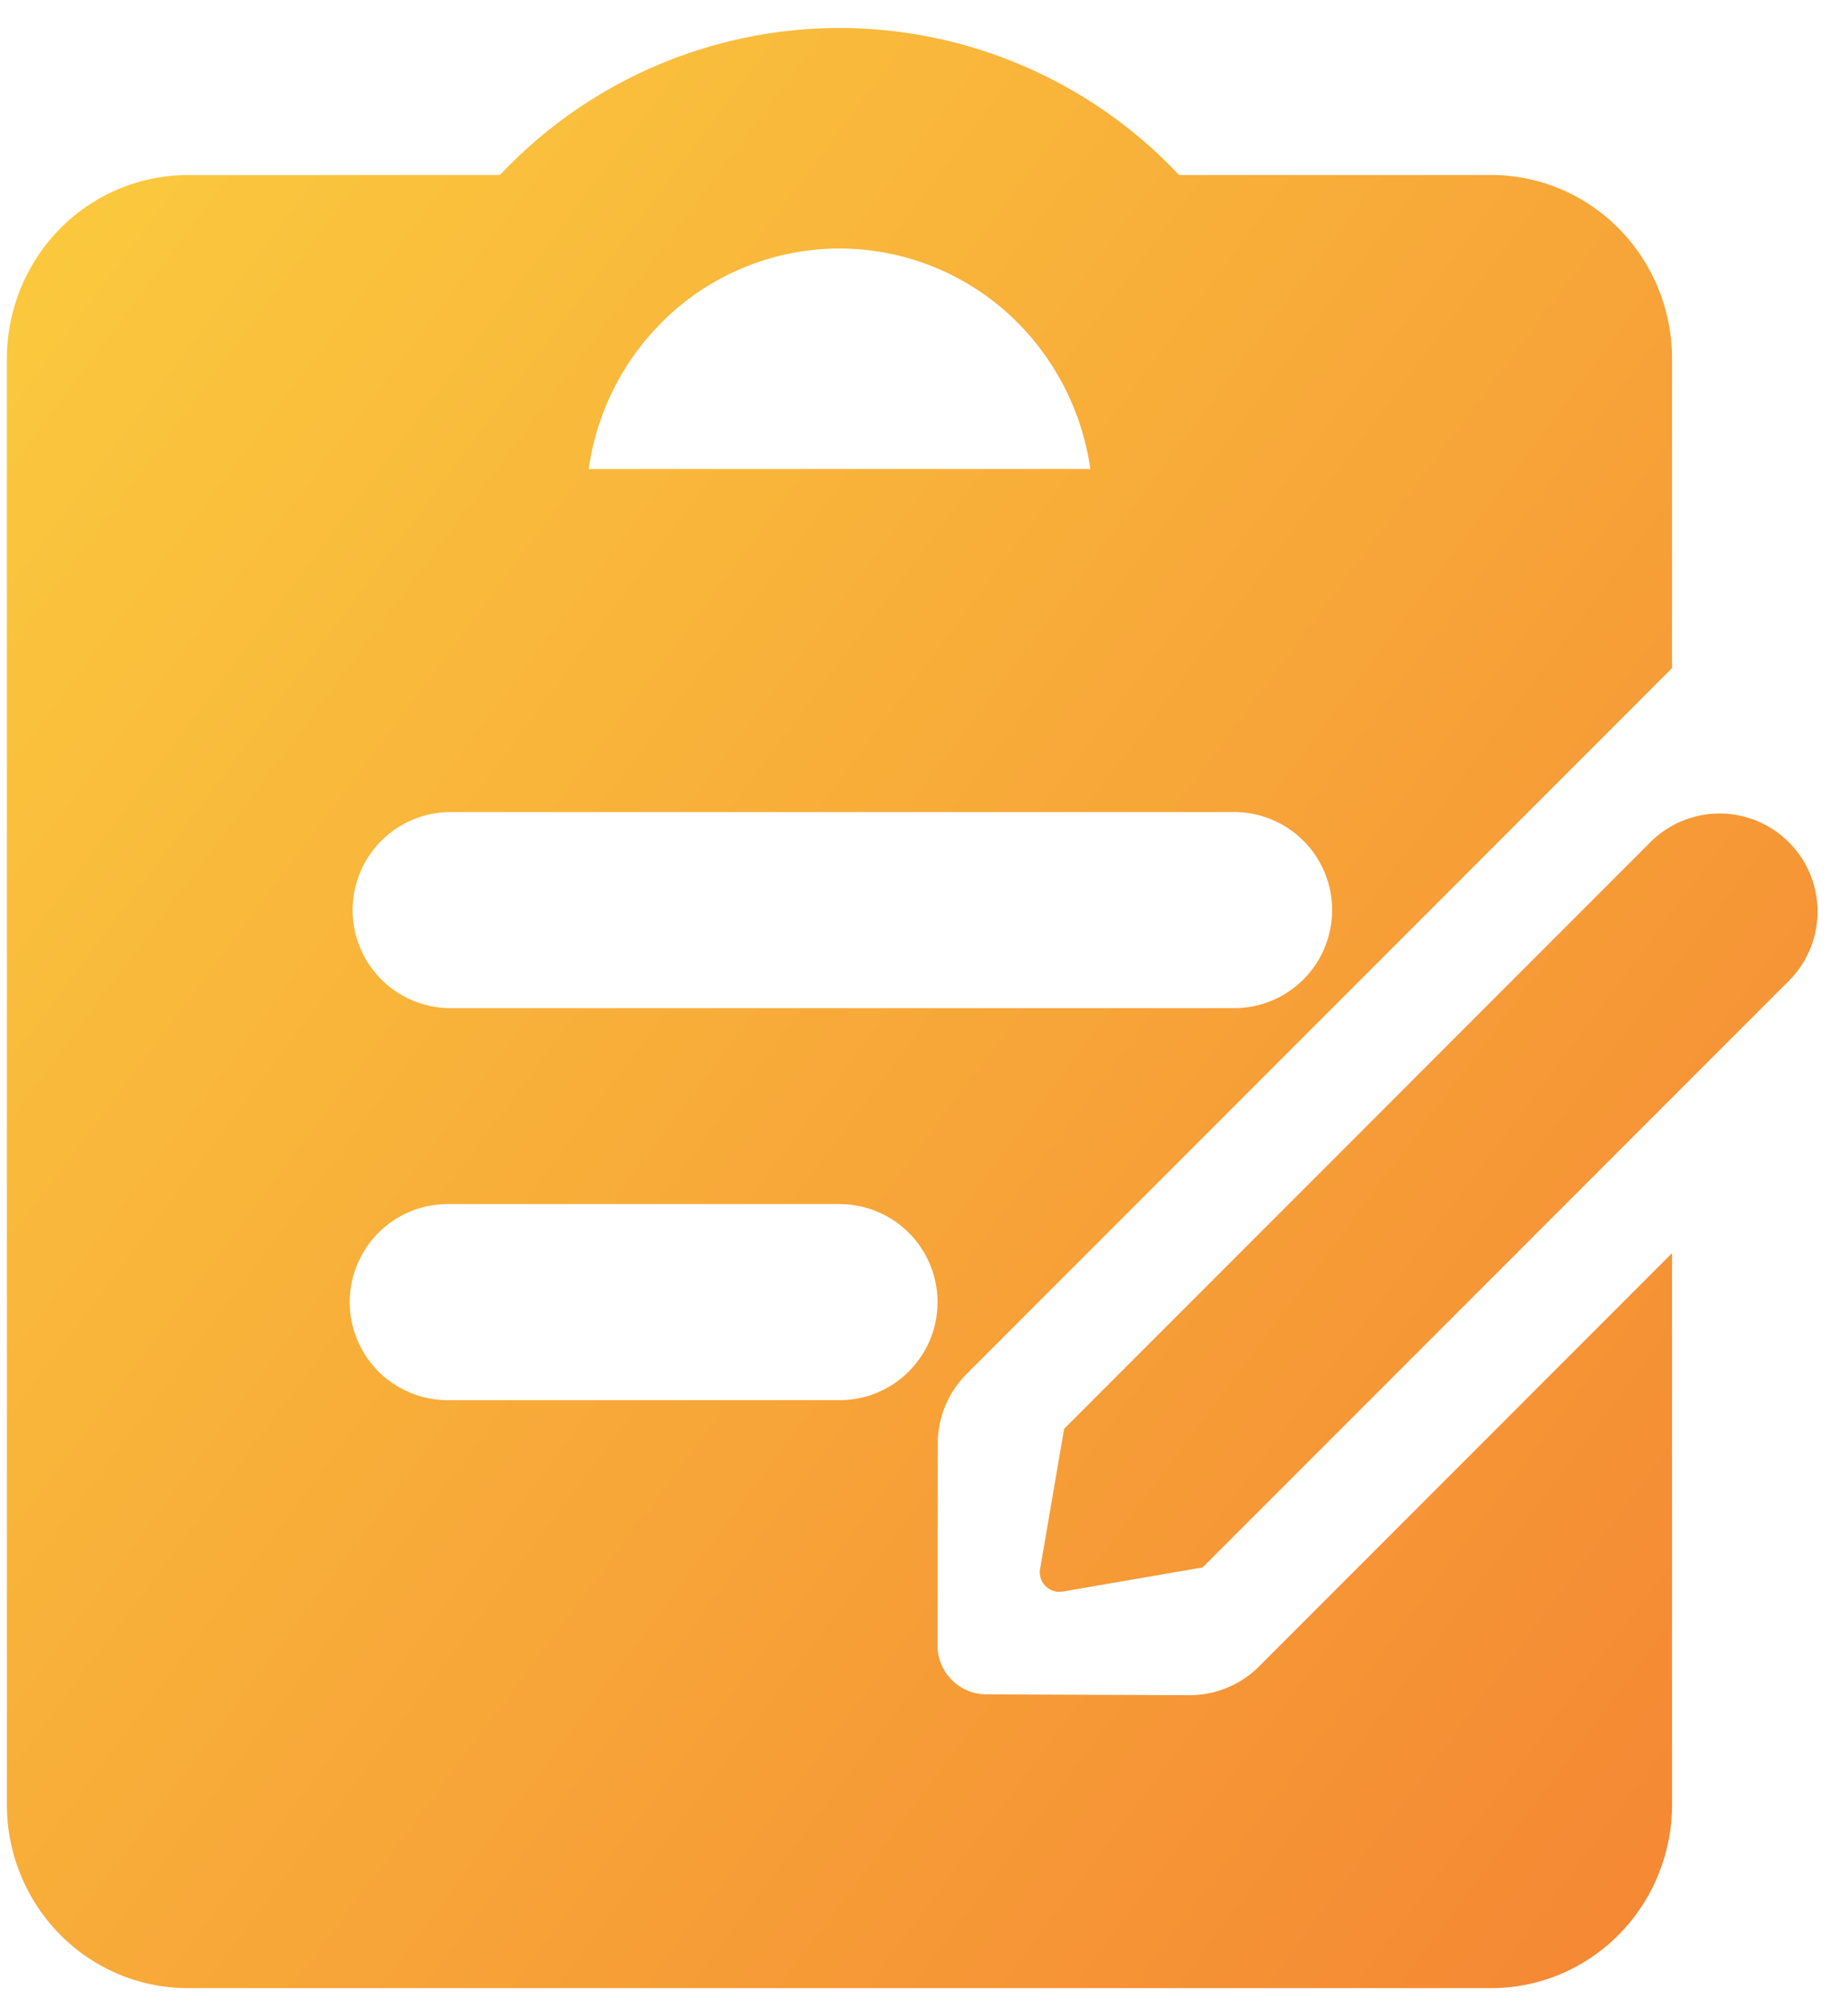
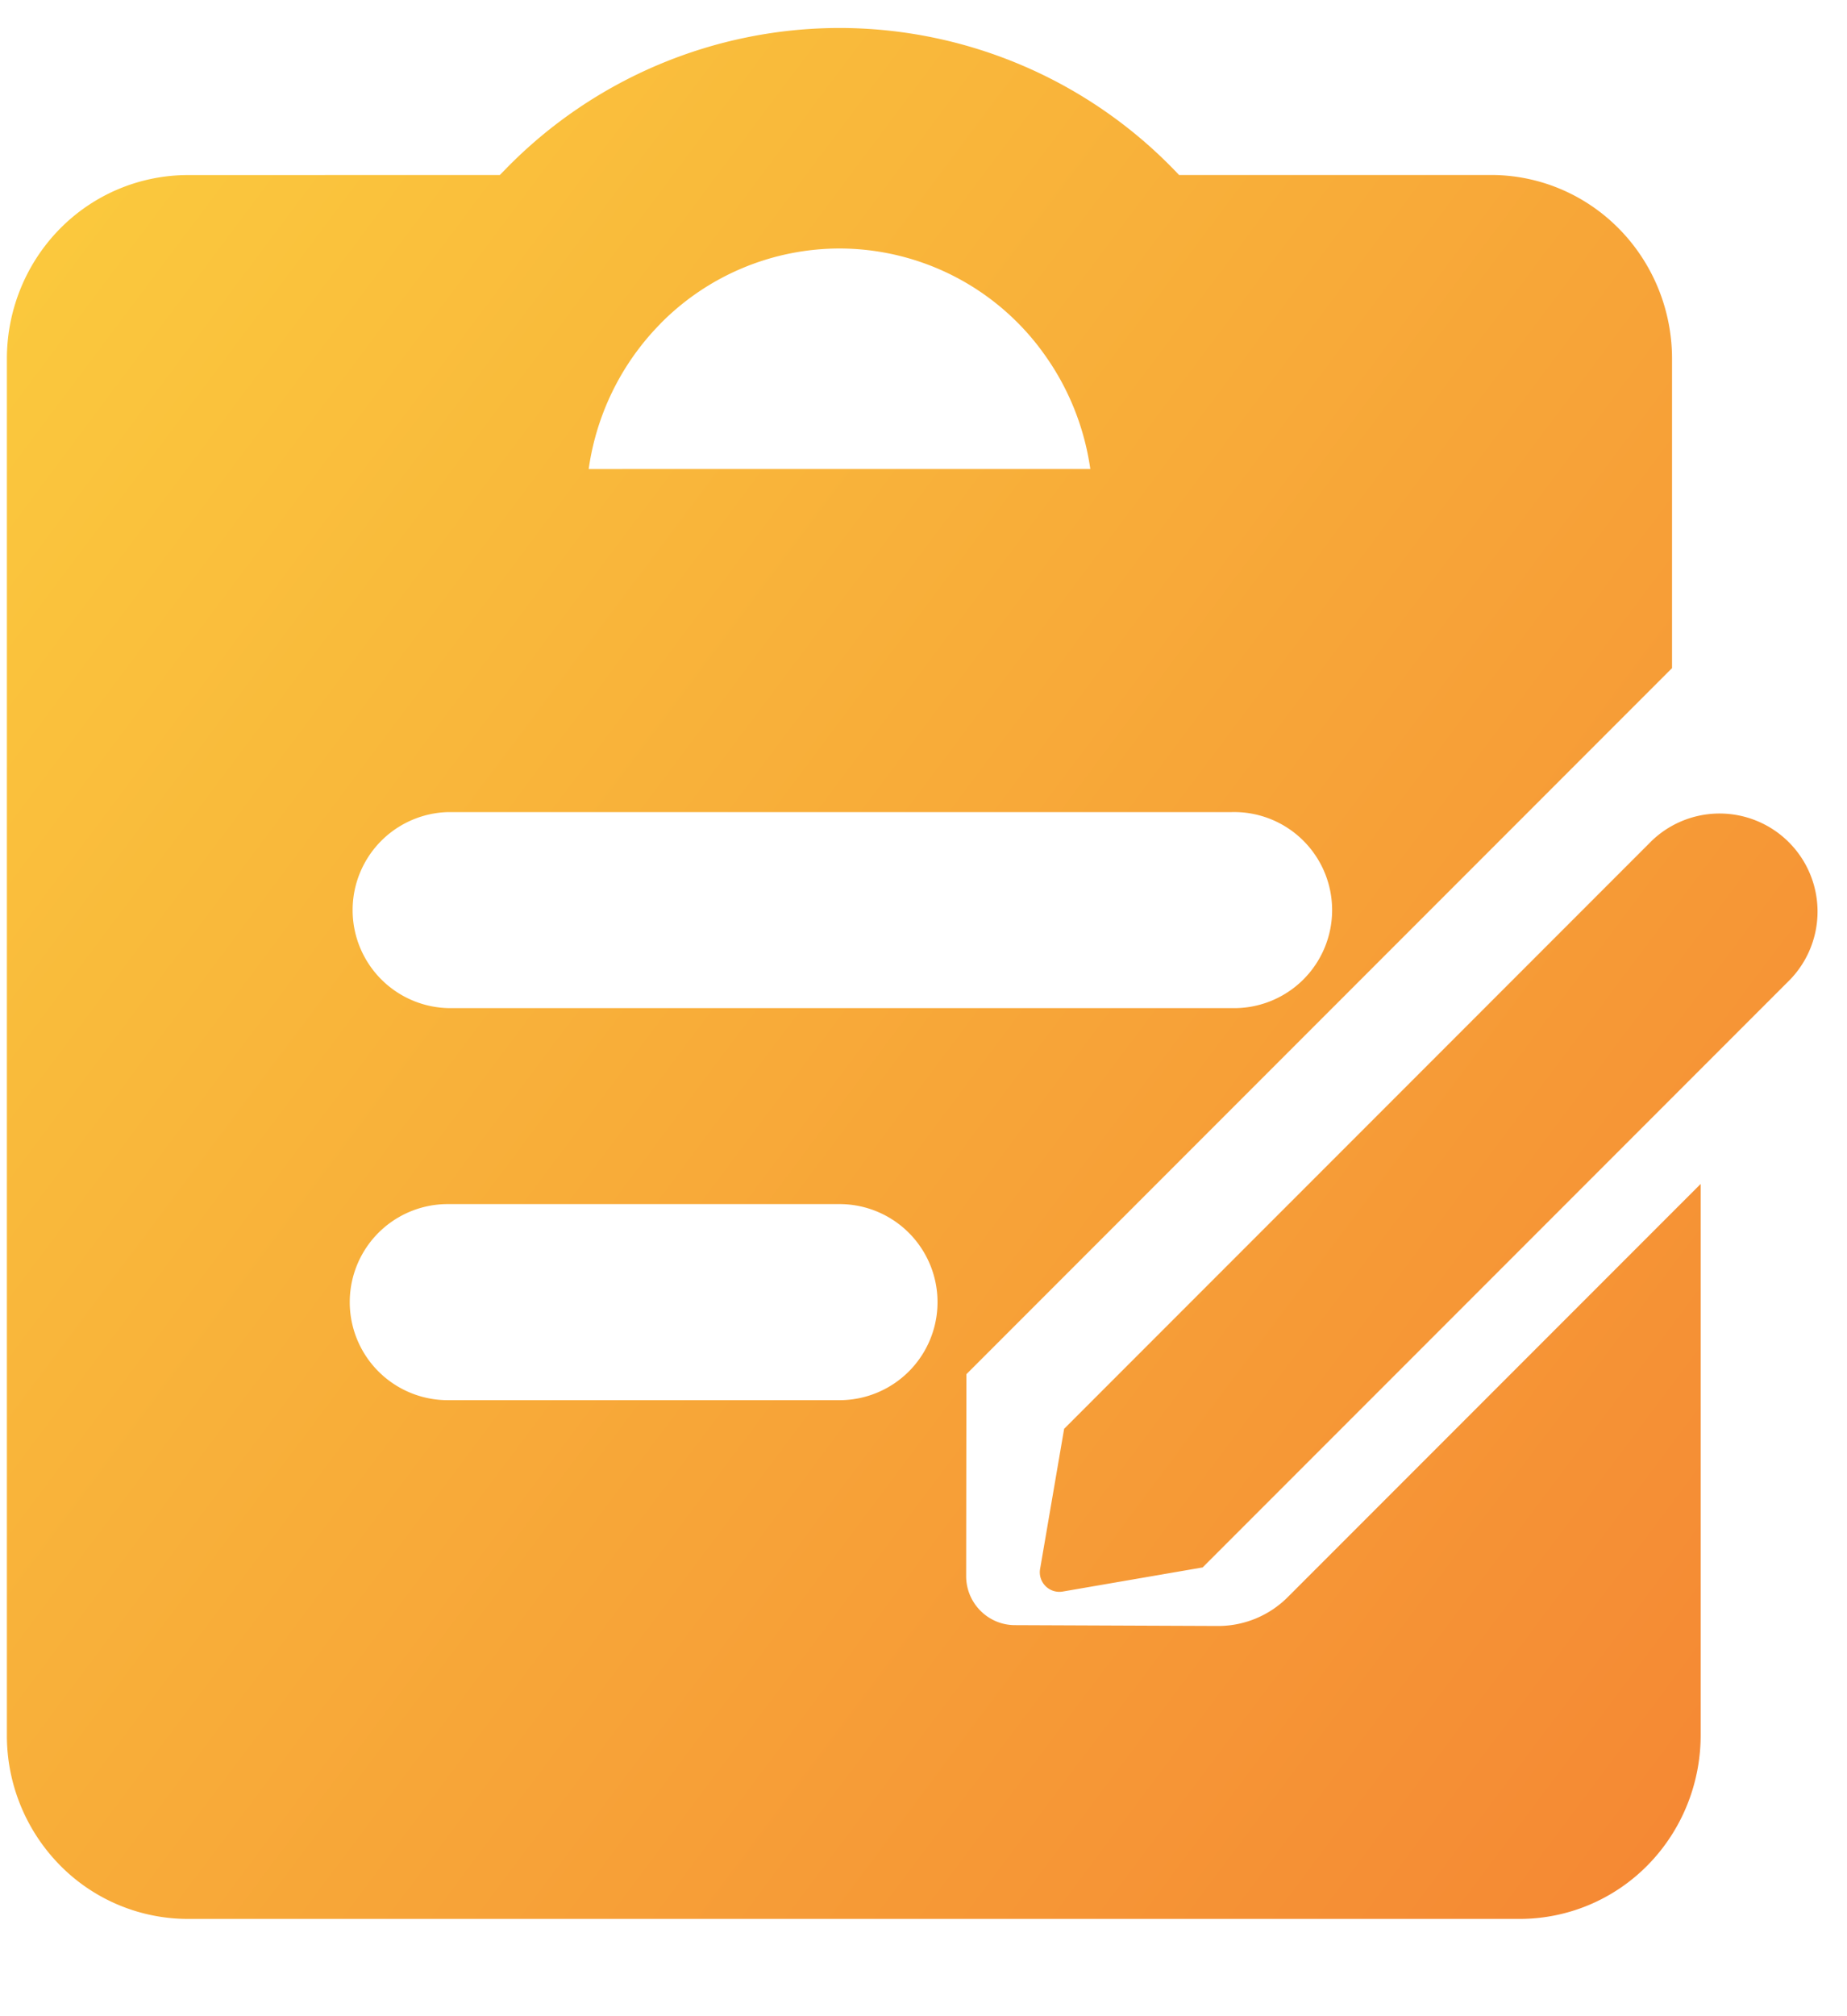
<svg xmlns="http://www.w3.org/2000/svg" width="22" height="24" fill="none">
-   <path fill="url(#a)" fill-rule="evenodd" d="M5.954 2.083 6.035 2A5.56 5.56 0 0 1 10 .333a5.56 5.56 0 0 1 4.044 1.75h3.717c.571 0 1.12.23 1.524.641.404.41.631.967.631 1.547v3.682l-8.405 8.405a1.17 1.17 0 0 0-.341.824l-.003 2.403c0 .322.26.583.58.584l2.419.01c.31.001.61-.122.83-.342l4.92-4.92v6.562c0 .58-.227 1.137-.631 1.547a2.14 2.14 0 0 1-1.524.64H2.238a2.14 2.14 0 0 1-1.525-.64 2.2 2.2 0 0 1-.631-1.547V4.271c0-.58.227-1.137.631-1.547a2.14 2.14 0 0 1 1.525-.64zm1.91 1.772A3 3 0 0 1 10 2.958a3 3 0 0 1 2.406 1.214l.015.021c.3.408.494.886.566 1.39H7.012c.071-.504.266-.982.565-1.39l.015-.02q.125-.168.273-.318M5.333 9.667a1.167 1.167 0 0 0 0 2.333h9.333a1.167 1.167 0 1 0 0-2.333zm0 4.666a1.167 1.167 0 1 0 0 2.334h4.667a1.167 1.167 0 0 0 0-2.334zm8.992 4.325 7-7a1.167 1.167 0 0 0-1.65-1.65l-7 7-.286 1.667a.233.233 0 0 0 .27.27z" clip-rule="evenodd" />
+   <path fill="url(#a)" fill-rule="evenodd" d="M5.954 2.083 6.035 2A5.56 5.56 0 0 1 10 .333a5.56 5.56 0 0 1 4.044 1.75h3.717c.571 0 1.12.23 1.524.641.404.41.631.967.631 1.547v3.682l-8.405 8.405l-.003 2.403c0 .322.26.583.58.584l2.419.01c.31.001.61-.122.83-.342l4.92-4.92v6.562c0 .58-.227 1.137-.631 1.547a2.14 2.14 0 0 1-1.524.64H2.238a2.14 2.14 0 0 1-1.525-.64 2.2 2.2 0 0 1-.631-1.547V4.271c0-.58.227-1.137.631-1.547a2.14 2.14 0 0 1 1.525-.64zm1.91 1.772A3 3 0 0 1 10 2.958a3 3 0 0 1 2.406 1.214l.015.021c.3.408.494.886.566 1.39H7.012c.071-.504.266-.982.565-1.39l.015-.02q.125-.168.273-.318M5.333 9.667a1.167 1.167 0 0 0 0 2.333h9.333a1.167 1.167 0 1 0 0-2.333zm0 4.666a1.167 1.167 0 1 0 0 2.334h4.667a1.167 1.167 0 0 0 0-2.334zm8.992 4.325 7-7a1.167 1.167 0 0 0-1.65-1.65l-7 7-.286 1.667a.233.233 0 0 0 .27.27z" clip-rule="evenodd" />
  <defs>
    <linearGradient id="a" x1=".082" x2="25.102" y1=".333" y2="19.08" gradientUnits="userSpaceOnUse">
      <stop stop-color="#FBCD3E" />
      <stop offset="1" stop-color="#F48333" />
    </linearGradient>
  </defs>
</svg>